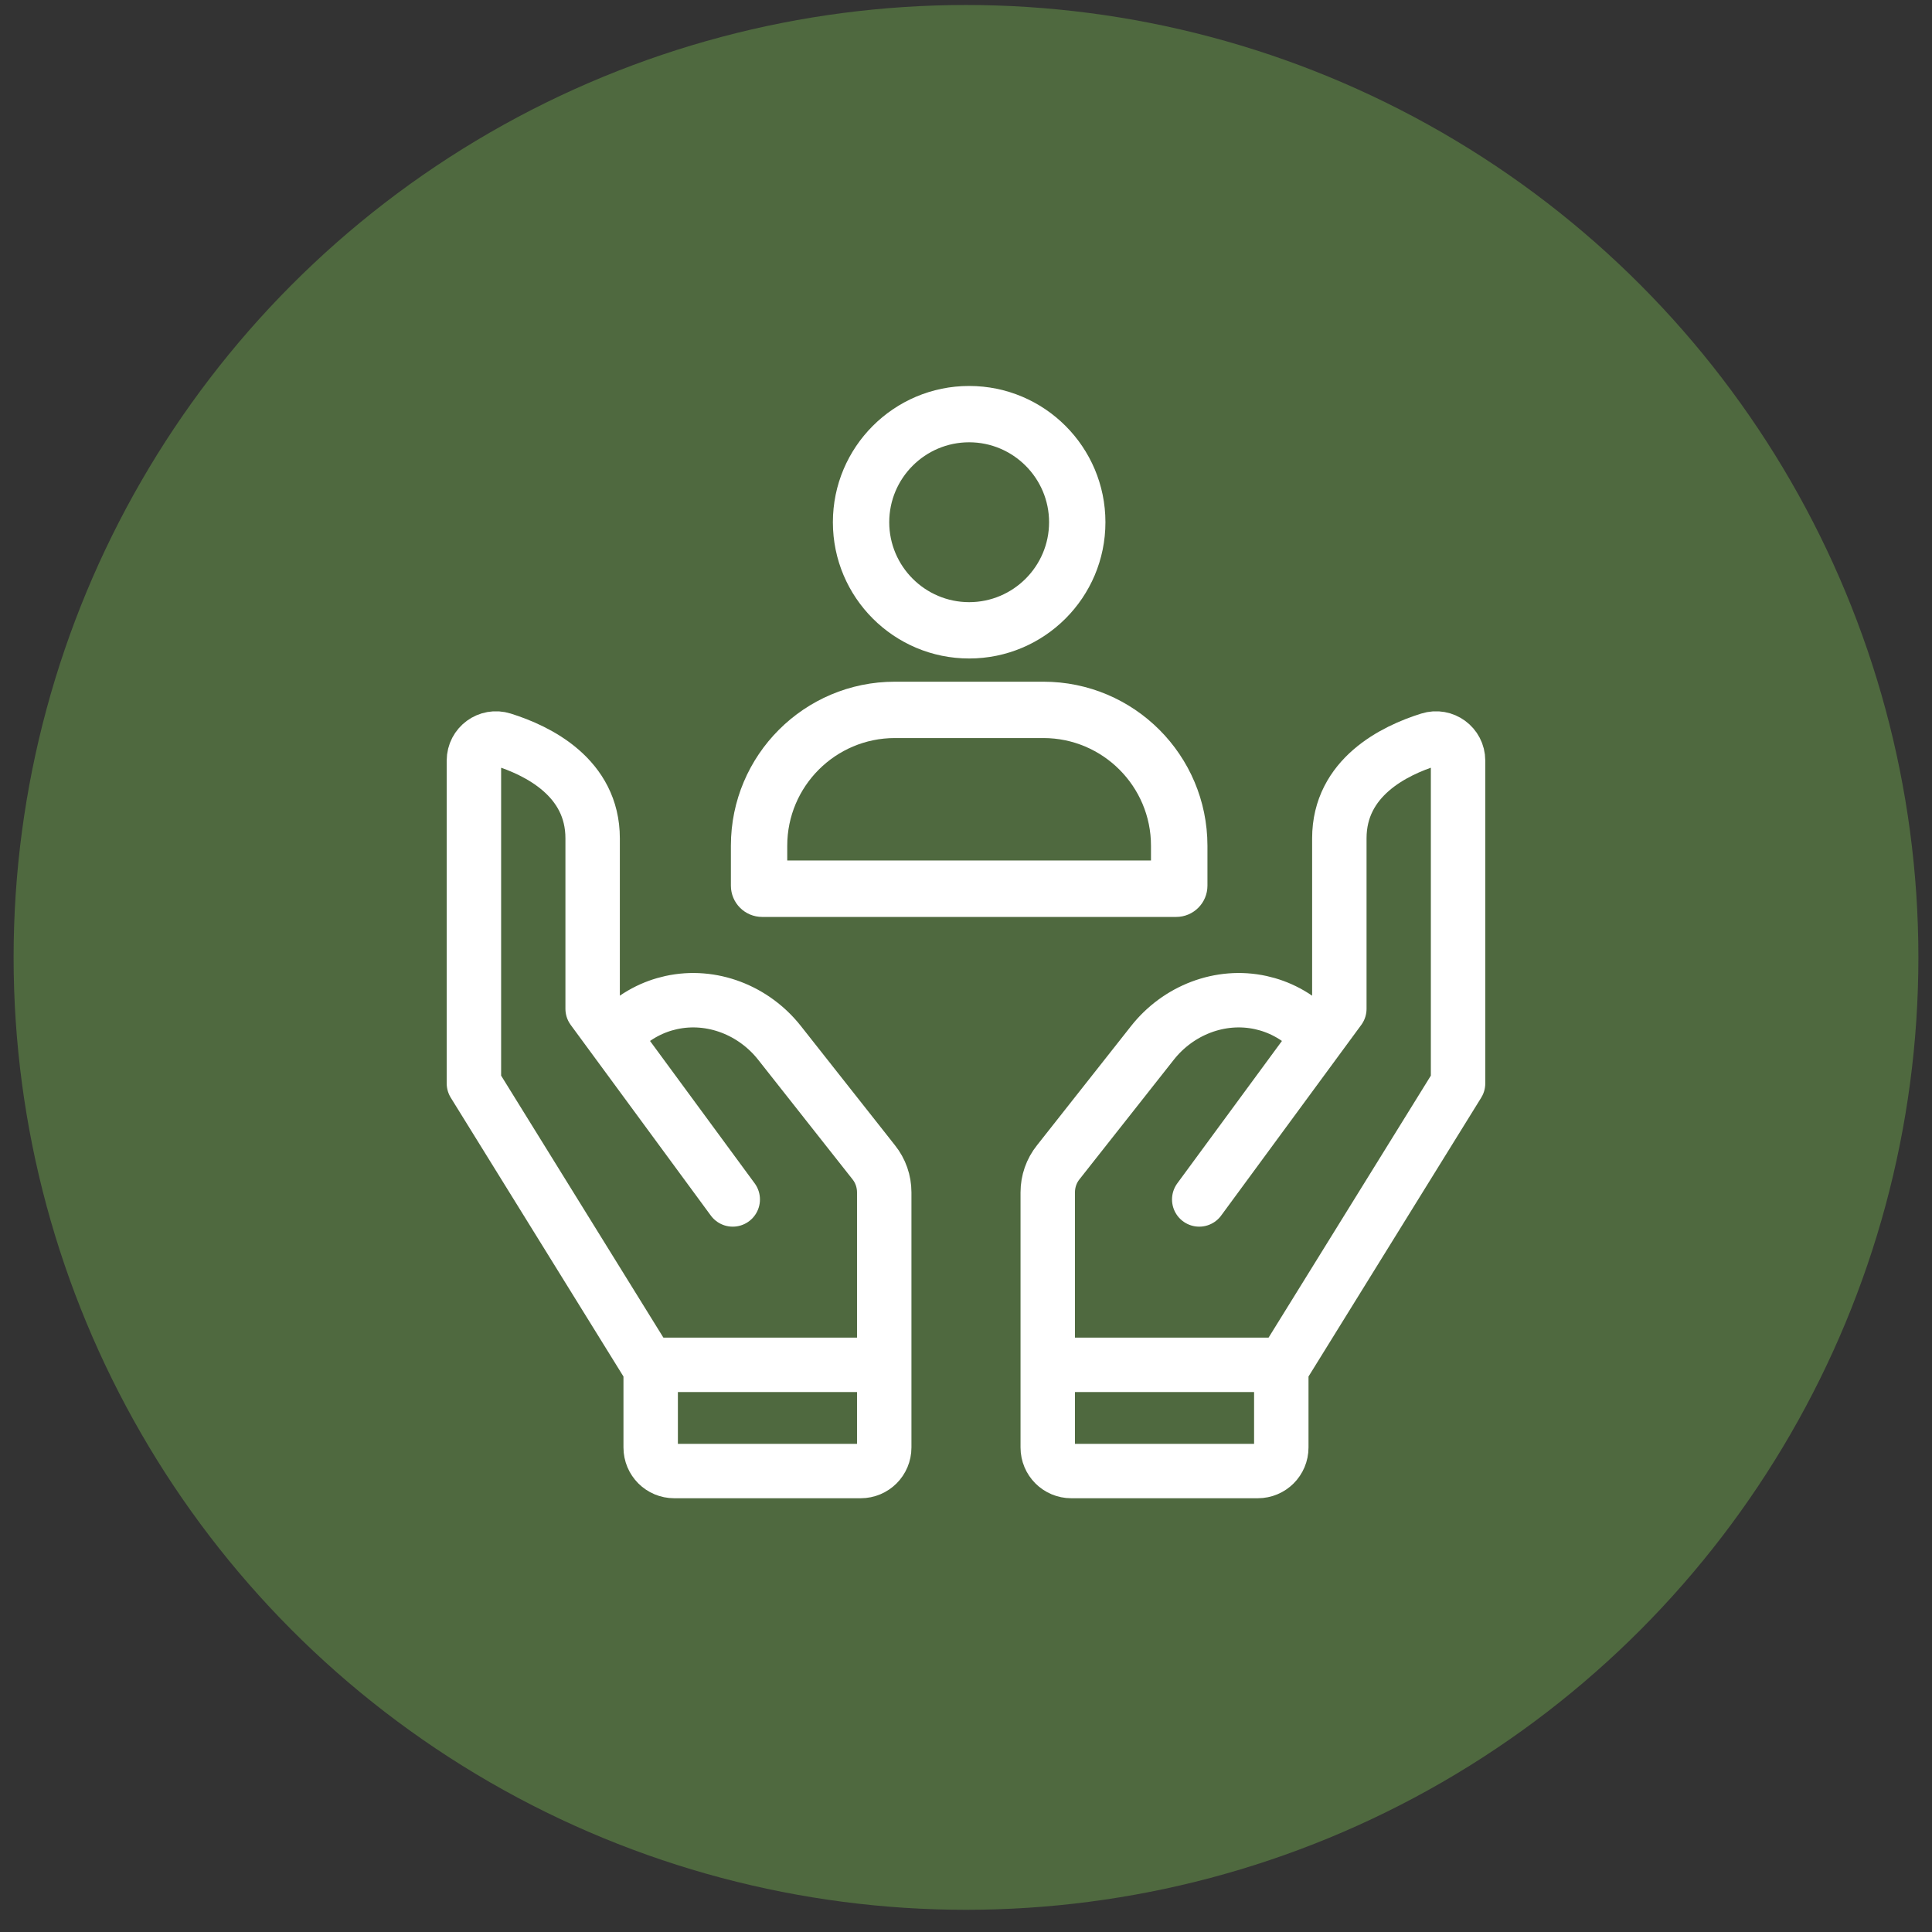
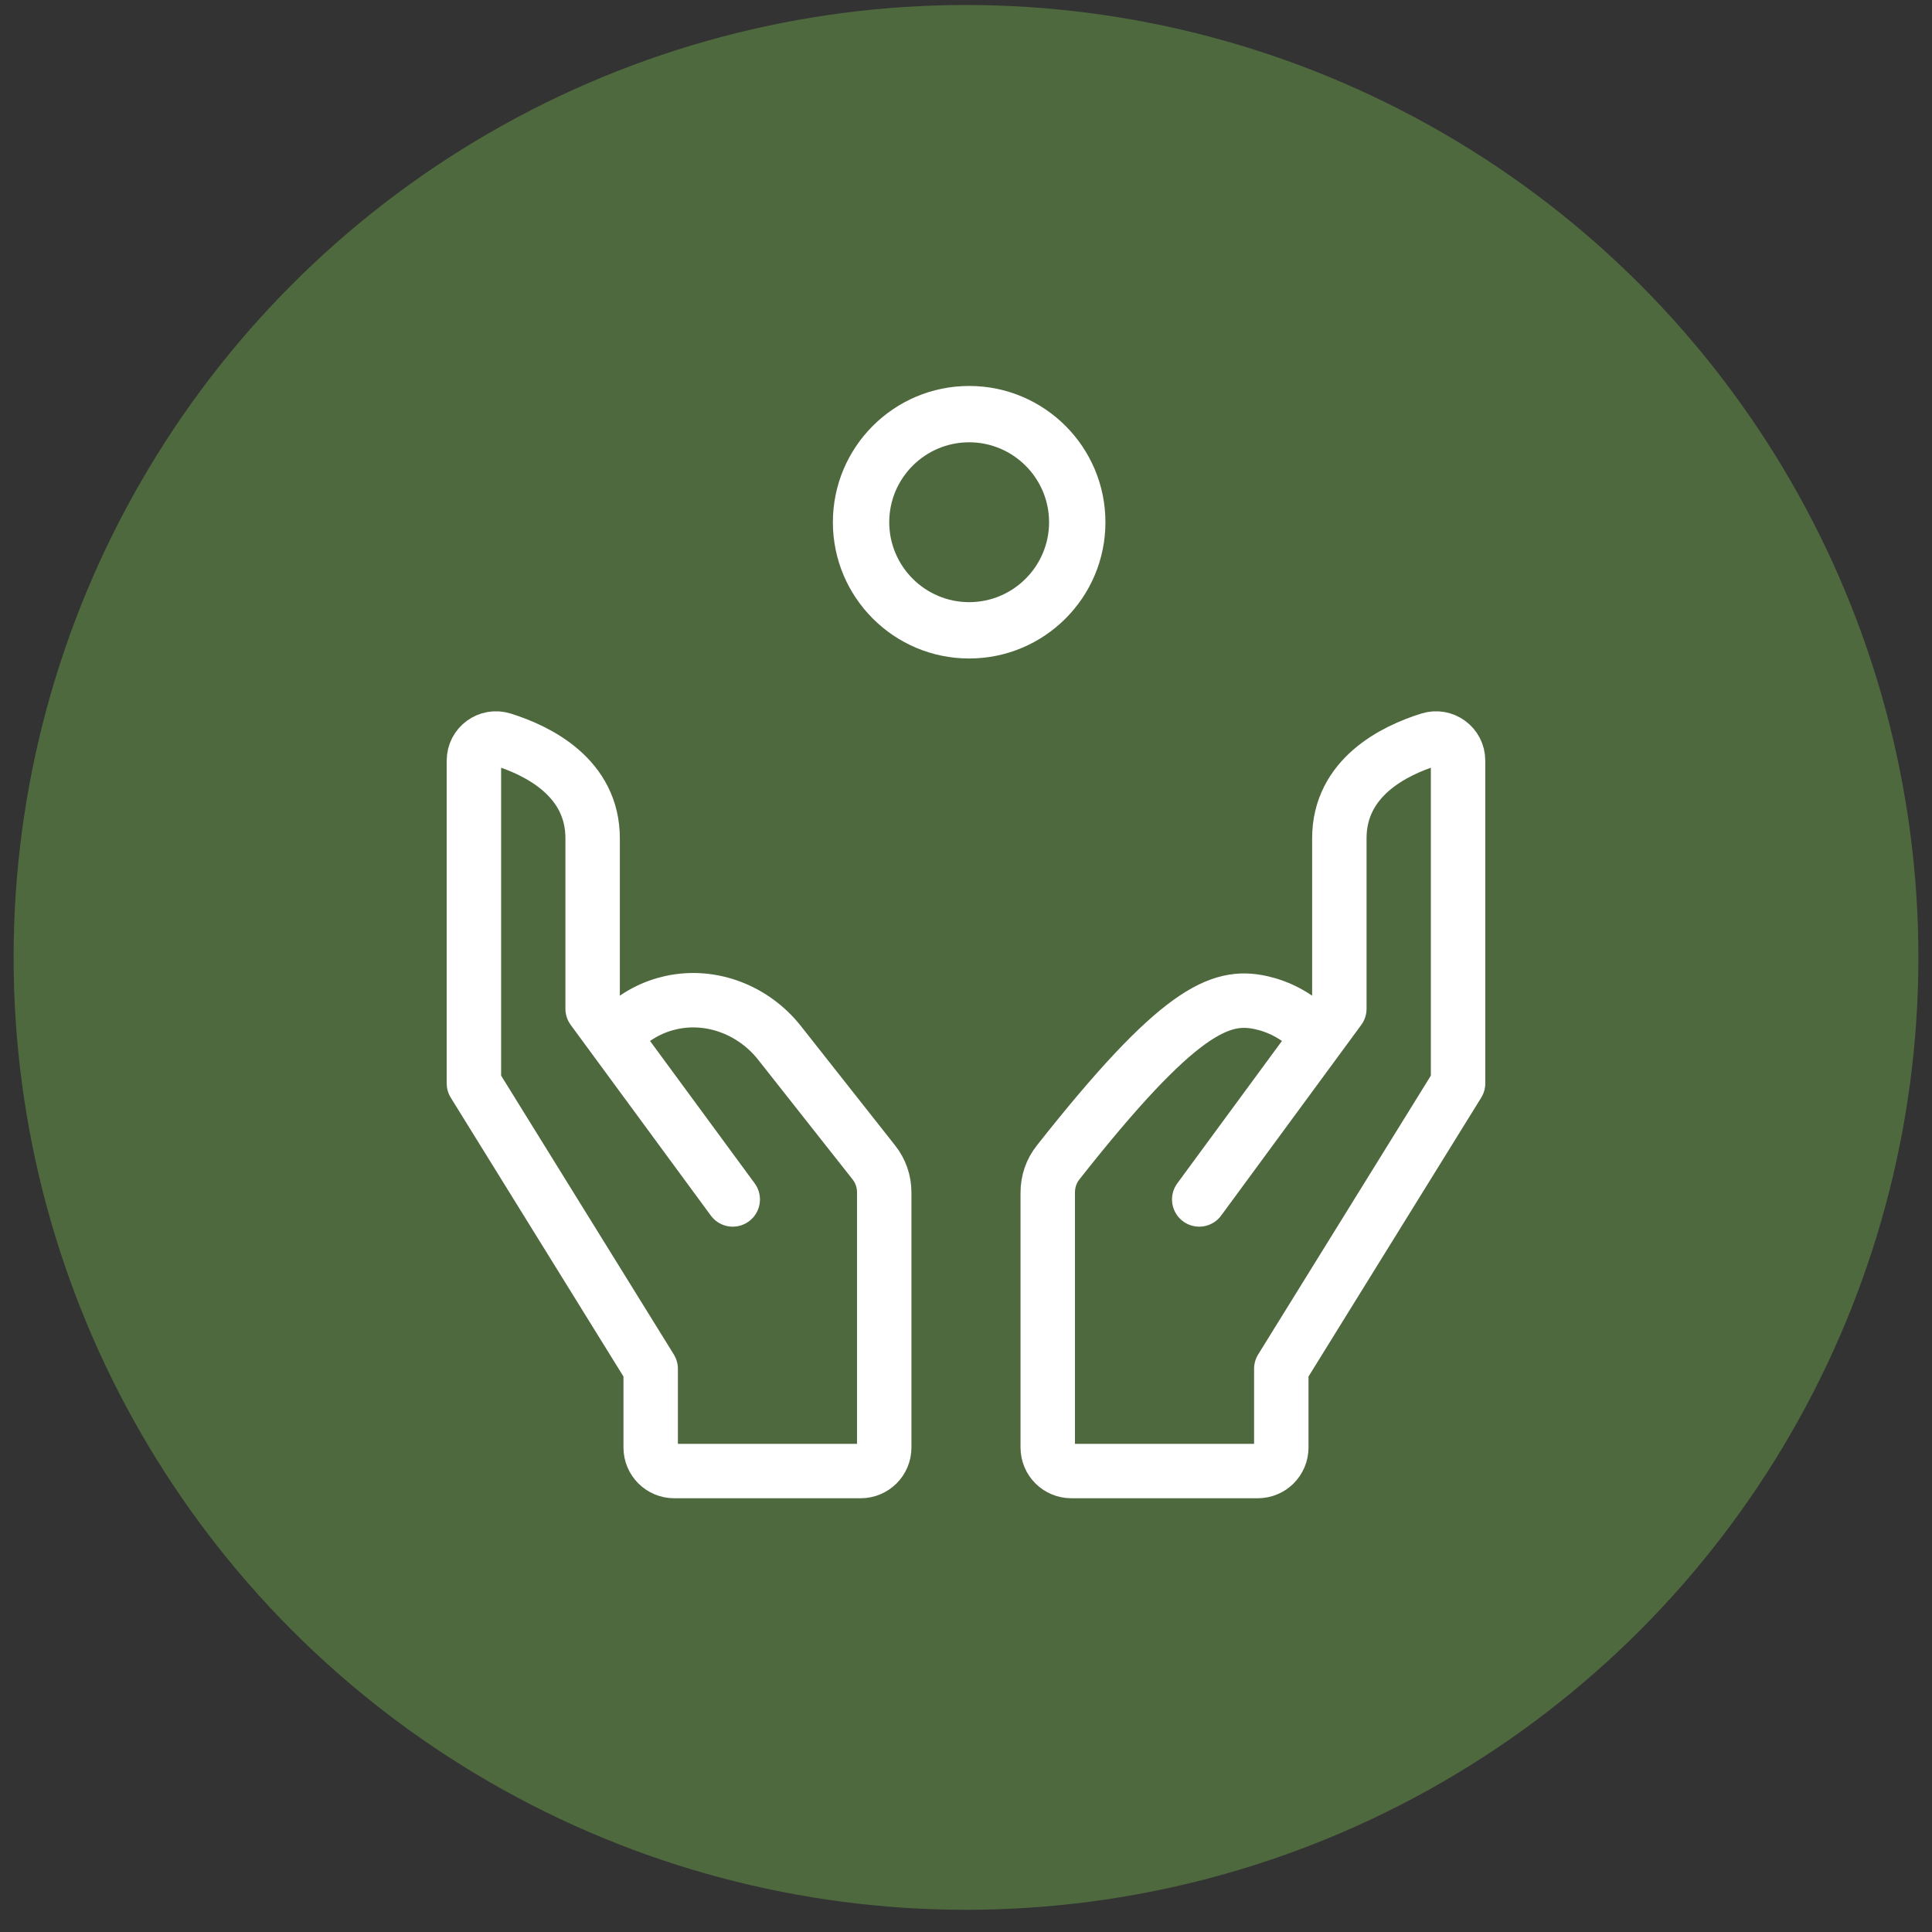
<svg xmlns="http://www.w3.org/2000/svg" width="71" height="71" viewBox="0 0 71 71" fill="none">
  <rect x="0" y="0" width="71" height="71" fill="#333333" stroke="none" />
  <circle cx="35.5" cy="35.184" r="35" fill="#4F693F" />
  <path d="M35.616 16.254C37.235 16.254 38.553 17.573 38.553 19.192C38.553 20.81 37.235 22.129 35.616 22.129C33.998 22.129 32.679 20.81 32.679 19.192C32.679 17.573 33.994 16.254 35.616 16.254ZM35.616 14.184C32.852 14.184 30.608 16.427 30.608 19.192C30.608 21.956 32.852 24.199 35.616 24.199C38.381 24.199 40.624 21.956 40.624 19.192C40.624 16.427 38.381 14.184 35.616 14.184Z" fill="white" />
-   <path d="M38.343 27.123C40.524 27.123 42.298 28.897 42.298 31.078V31.623H28.931V31.078C28.931 28.897 30.705 27.123 32.886 27.123H38.343ZM38.343 25.052H32.886C29.559 25.052 26.86 27.751 26.86 31.078V32.548C26.86 33.183 27.375 33.697 28.01 33.697H43.223C43.858 33.697 44.373 33.183 44.373 32.548V31.078C44.369 27.751 41.673 25.052 38.343 25.052Z" fill="white" />
-   <path d="M44.071 44.079L49.22 37.073C49.22 37.073 49.22 34.101 49.22 30.809C49.22 28.569 51.236 27.582 52.527 27.178C53.051 27.012 53.583 27.402 53.583 27.951V39.813L47.087 50.302V53.194C47.087 53.674 46.701 54.06 46.221 54.06H39.37C38.891 54.06 38.504 53.674 38.504 53.194V43.82C38.504 43.416 38.639 43.026 38.891 42.712L42.349 38.329C43.294 37.128 44.841 36.517 46.335 36.845C46.977 36.987 47.643 37.304 48.251 37.912" stroke="white" stroke-width="2" stroke-miterlimit="10" stroke-linecap="round" stroke-linejoin="round" />
-   <path d="M39.197 50.157H46.887" stroke="white" stroke-width="2" stroke-miterlimit="10" />
+   <path d="M44.071 44.079L49.22 37.073C49.22 37.073 49.22 34.101 49.22 30.809C49.22 28.569 51.236 27.582 52.527 27.178C53.051 27.012 53.583 27.402 53.583 27.951V39.813L47.087 50.302V53.194C47.087 53.674 46.701 54.06 46.221 54.06H39.37C38.891 54.06 38.504 53.674 38.504 53.194V43.82C38.504 43.416 38.639 43.026 38.891 42.712C43.294 37.128 44.841 36.517 46.335 36.845C46.977 36.987 47.643 37.304 48.251 37.912" stroke="white" stroke-width="2" stroke-miterlimit="10" stroke-linecap="round" stroke-linejoin="round" />
  <path d="M26.928 44.079L21.779 37.073C21.779 37.073 21.779 34.101 21.779 30.809C21.779 28.569 19.763 27.582 18.472 27.178C17.948 27.012 17.416 27.402 17.416 27.951V39.813L23.912 50.302V53.194C23.912 53.674 24.298 54.06 24.778 54.06H31.629C32.108 54.06 32.495 53.674 32.495 53.194V43.82C32.495 43.416 32.36 43.026 32.108 42.712L28.65 38.329C27.704 37.128 26.158 36.517 24.664 36.845C24.022 36.987 23.356 37.304 22.748 37.912" stroke="white" stroke-width="2" stroke-miterlimit="10" stroke-linecap="round" stroke-linejoin="round" />
-   <path d="M31.801 50.157H24.115" stroke="white" stroke-width="2" stroke-miterlimit="10" />
</svg>